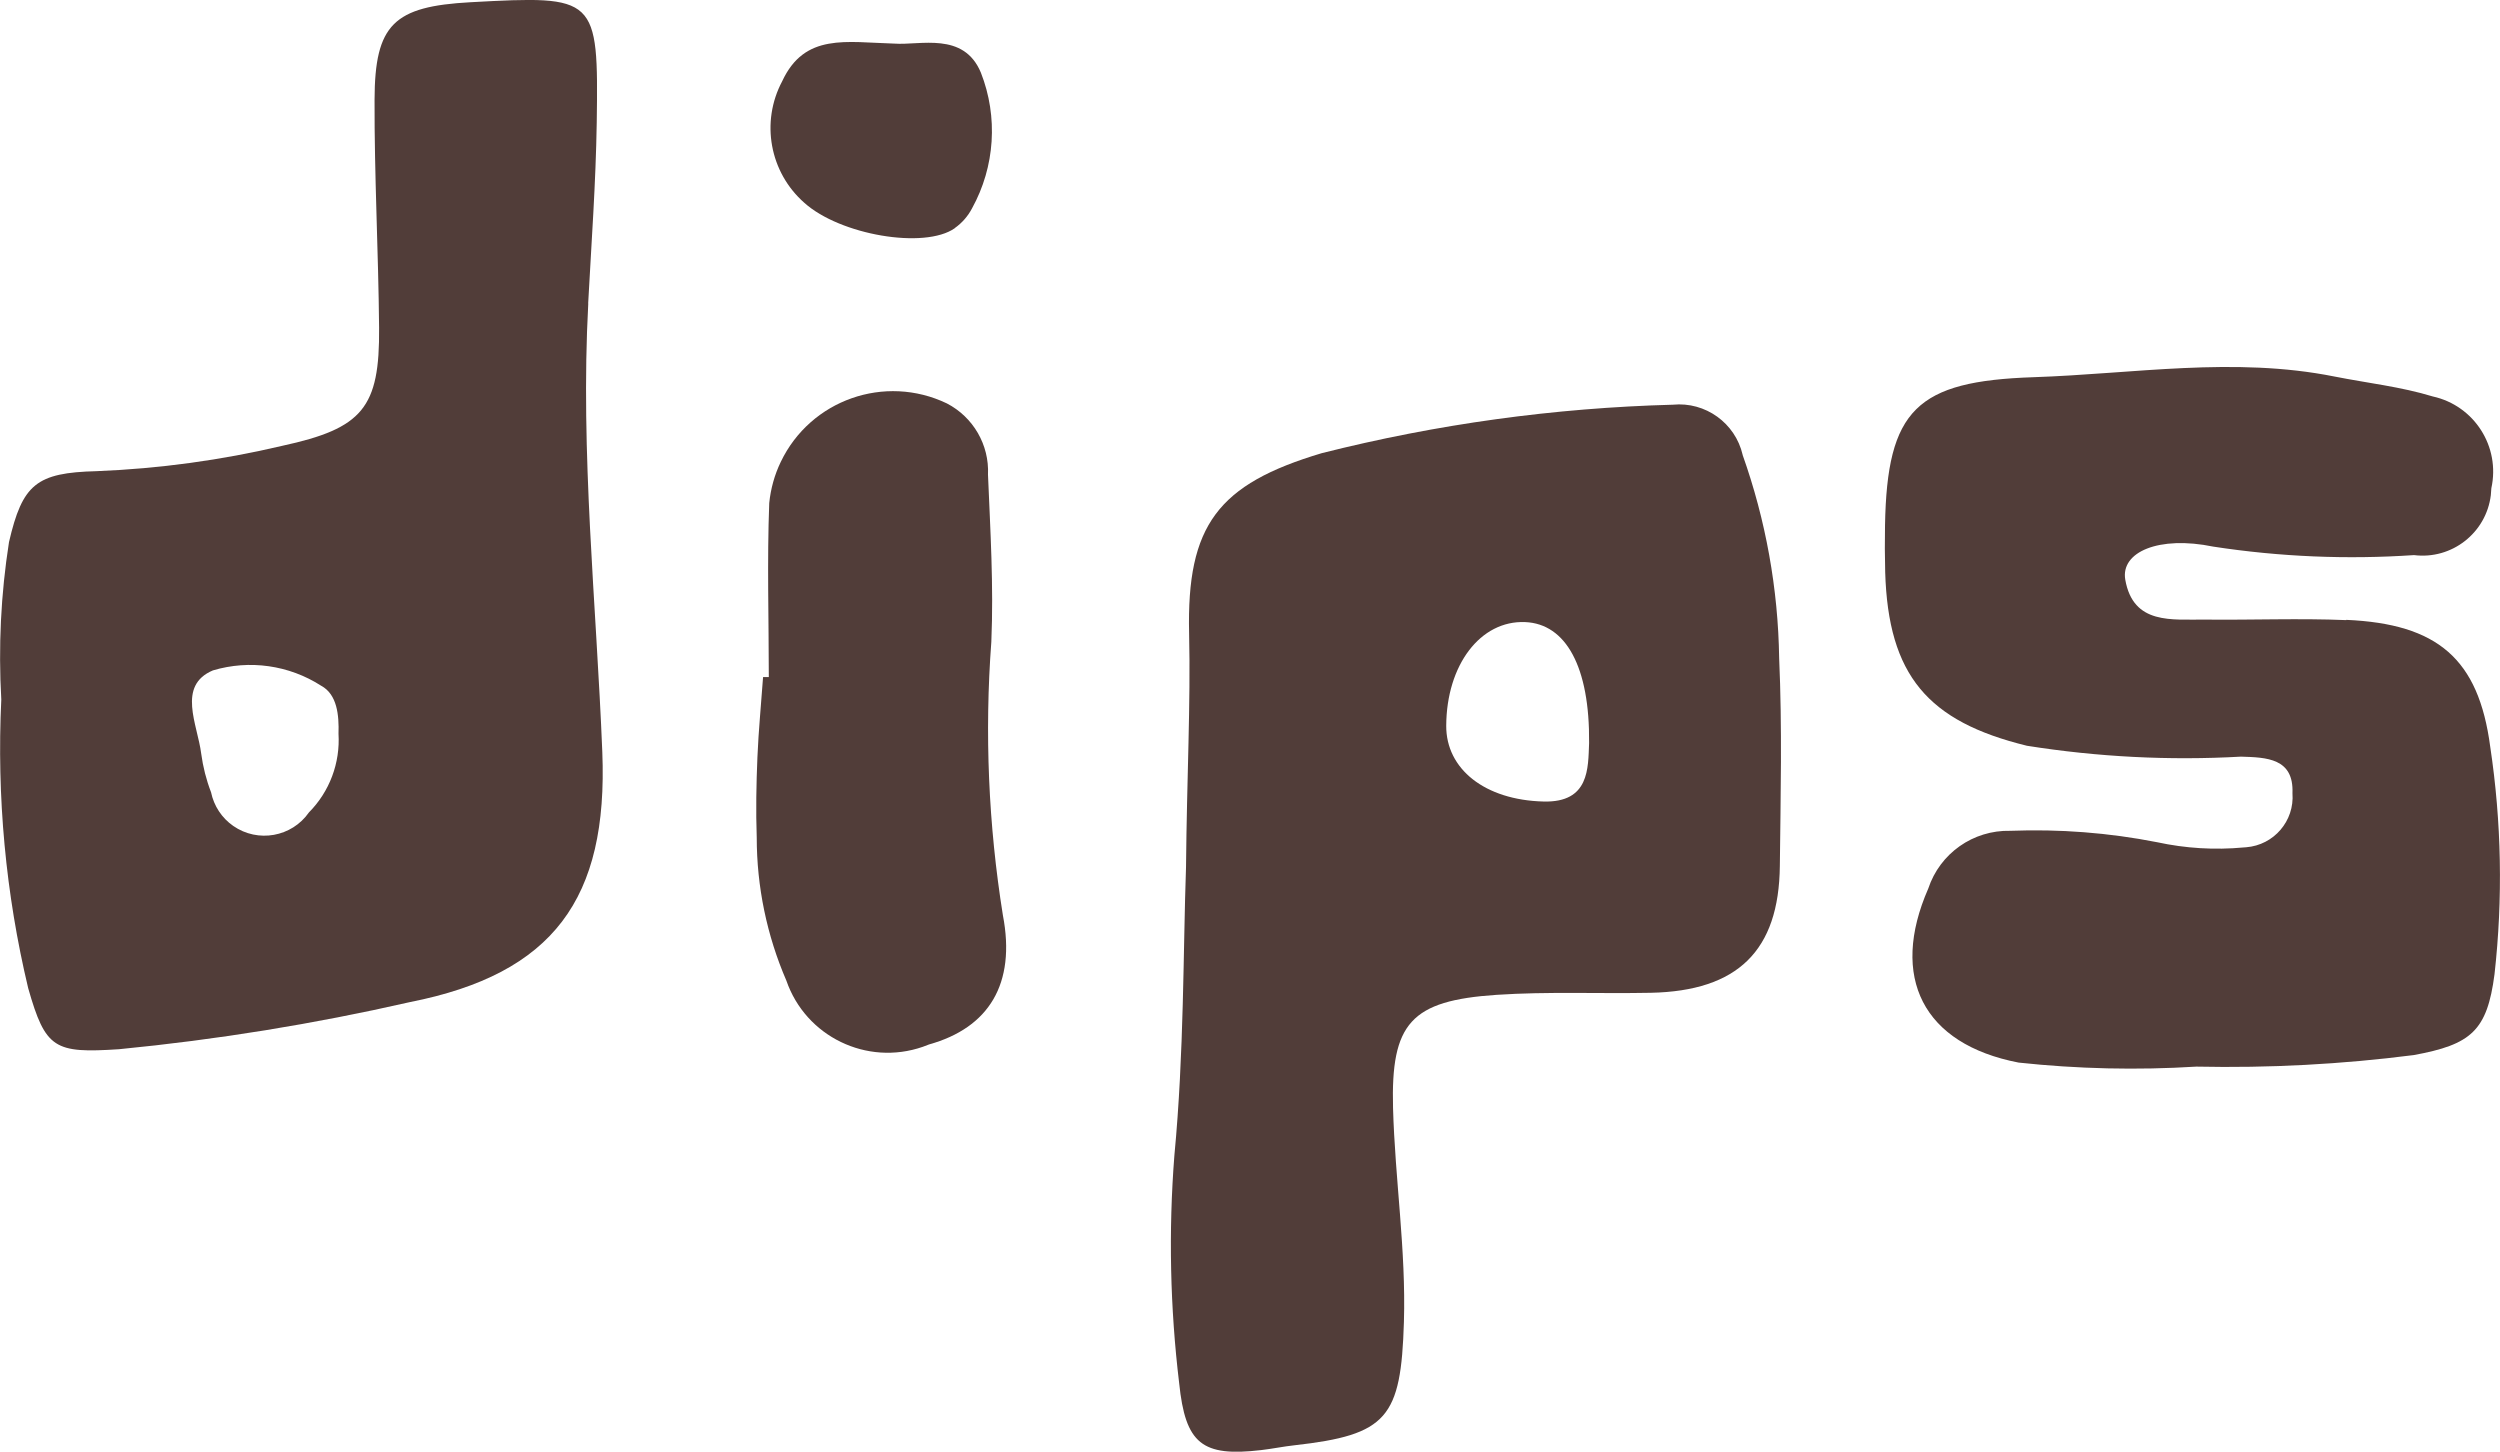
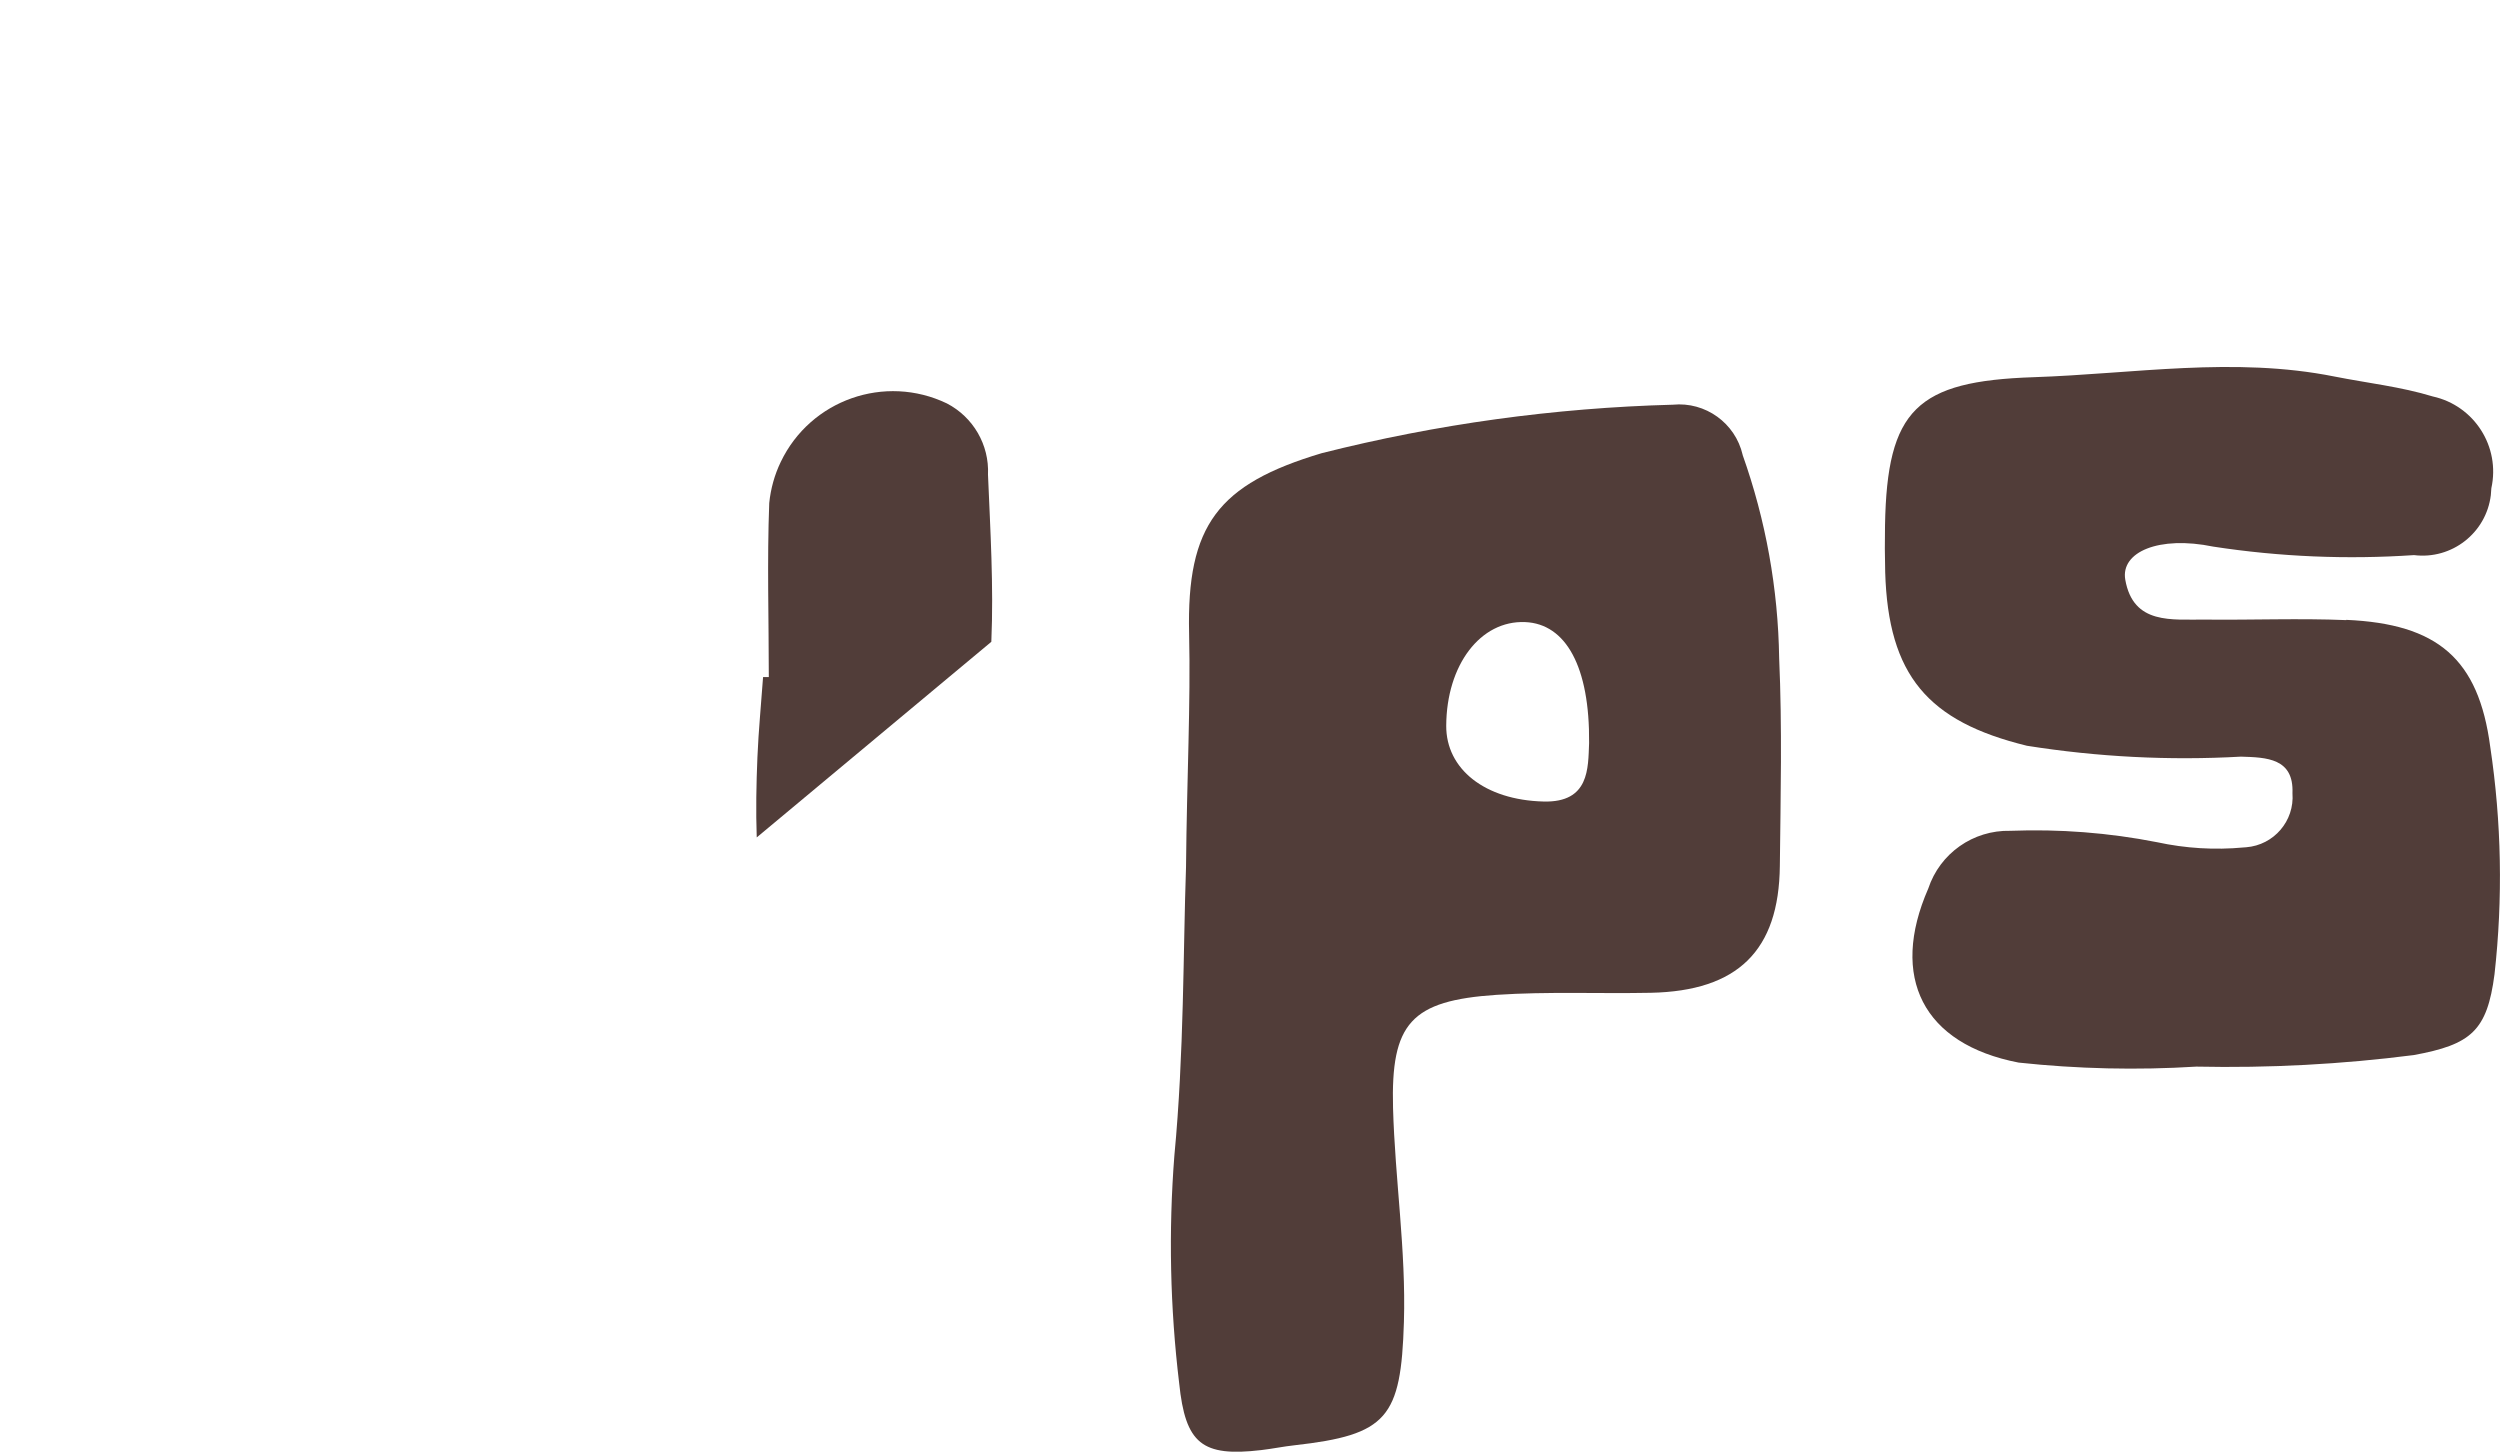
<svg xmlns="http://www.w3.org/2000/svg" id="Layer_2" viewBox="0 0 291.88 169.47">
  <defs>
    <style>.cls-1{fill:#513d39;}</style>
  </defs>
  <g id="Layer_1-2">
    <g id="Group_16941">
      <g id="Group_16940">
-         <path id="Path_8500" class="cls-1" d="M68.67,35.43c.38-7.03,.89-14.07,1-21.1,.21-14.77,0-14.87-14.73-14.07-8.96,.49-11.18,2.57-11.21,11.38-.03,8.82,.45,17.75,.53,26.62,.08,9.35-1.91,11.75-11.31,13.79-7.12,1.68-14.37,2.67-21.68,2.96-7.03,.18-8.65,1.52-10.22,8.28-.95,6.08-1.25,12.24-.9,18.38-.54,11.33,.51,22.67,3.14,33.7,2.02,7.09,3.07,7.62,10.59,7.13,11.43-1.11,22.78-2.95,33.97-5.5,16.77-3.31,23.15-12.08,22.47-29.19-.7-17.45-2.58-34.87-1.64-52.37m-32.61,59.41c-2.01,2.88-5.96,3.58-8.84,1.58-1.34-.93-2.26-2.34-2.59-3.93-.56-1.45-.94-2.96-1.15-4.51-.42-3.39-2.86-7.94,1.37-9.72,4.27-1.27,8.88-.62,12.63,1.79,1.88,1.01,2.1,3.45,2.03,5.6,.21,3.42-1.04,6.76-3.45,9.19" />
        <path id="Path_8501" class="cls-1" d="M203.46,53.11c-.86-3.72-4.35-6.23-8.15-5.86-13.83,.37-27.59,2.27-41,5.66-12.11,3.62-15.77,8.4-15.48,21.03,.19,8.36-.26,16.68-.36,27.31-.34,9.7-.22,21.69-1.36,33.67-.69,8.85-.5,17.75,.56,26.57,.73,7.08,2.67,8.62,9.58,7.81,1.3-.15,2.58-.42,3.87-.56,10.85-1.22,12.45-3.19,12.79-14.4,.25-8.38-1.04-16.65-1.27-24.98-.26-9.89,2.07-12.54,12.08-13.21,5.98-.4,12-.12,18.01-.24,10.16-.21,14.97-4.92,15.07-14.82,.09-8.08,.28-16.18-.08-24.25-.12-8.09-1.56-16.11-4.27-23.74m-23.22,40.48c-6.9-.17-11.4-3.81-11.38-8.84,.03-7.12,4-12.33,9.22-12.11,4.75,.2,7.55,5.22,7.46,14.12-.12,2.94,.05,6.96-5.3,6.83" />
        <path id="Path_8502" class="cls-1" d="M273.93,72.4c-5.47-.23-10.97,0-16.46-.06-3.87-.04-8.41,.64-9.34-4.66-.56-3.23,3.92-5.17,10.28-3.86,7.75,1.19,15.61,1.52,23.43,.99,4.41,.55,8.43-2.59,8.97-7,.03-.27,.05-.54,.06-.81,1.07-4.85-1.99-9.64-6.83-10.71,0,0,0,0,0,0-3.73-1.14-7.66-1.57-11.49-2.33-11.76-2.35-23.42-.31-35.14,.08-13.64,.46-17.09,3.77-17.33,17.29-.03,1.82-.03,3.65,.02,5.48,.36,12.04,4.97,17.43,16.55,20.26,8.26,1.31,16.63,1.74,24.98,1.27,2.99,.09,6.19,.17,6.02,4.27,.25,3.23-2.16,6.05-5.4,6.31-.09,0-.19,.01-.28,.02-3.39,.32-6.81,.11-10.13-.61-5.64-1.11-11.39-1.55-17.14-1.33-4.33-.1-8.21,2.63-9.57,6.74-4.53,10.35-.64,18.16,10.55,20.32,6.89,.74,13.83,.9,20.75,.47,8.49,.18,16.98-.27,25.4-1.35,6.66-1.23,8.55-2.81,9.41-9.44,.99-8.84,.82-17.76-.5-26.55-1.36-10.3-6.16-14.35-16.81-14.82" />
-         <path id="Path_8503" class="cls-1" d="M115.74,74.93c.28-6.53-.12-13.02-.39-19.52,.16-3.47-1.72-6.71-4.8-8.31-7.24-3.47-15.92-.42-19.39,6.82-.73,1.51-1.18,3.14-1.35,4.81-.26,6.77-.05,13.55-.05,20.32h-.67c-.22,3.12-.53,6.23-.66,9.36s-.19,6.24-.08,9.36c0,5.75,1.18,11.44,3.46,16.72,2.26,6.53,9.39,9.99,15.92,7.73,.25-.09,.5-.18,.74-.28,6.97-1.95,10.16-7.06,8.62-15.08-1.69-10.55-2.15-21.27-1.35-31.93" />
-         <path id="Path_8504" class="cls-1" d="M111.47,26.63c.85-.6,1.54-1.39,2.02-2.31,2.68-4.86,3.06-10.67,1.03-15.84-2.01-4.82-7.1-3.16-10.12-3.39-5.59-.15-10.45-1.27-13.08,4.4-2.53,4.76-1.46,10.63,2.59,14.19,4.17,3.75,14.02,5.45,17.57,2.96" />
+         <path id="Path_8503" class="cls-1" d="M115.74,74.93c.28-6.53-.12-13.02-.39-19.52,.16-3.47-1.72-6.71-4.8-8.31-7.24-3.47-15.92-.42-19.39,6.82-.73,1.51-1.18,3.14-1.35,4.81-.26,6.77-.05,13.55-.05,20.32h-.67c-.22,3.12-.53,6.23-.66,9.36s-.19,6.24-.08,9.36" />
      </g>
    </g>
  </g>
</svg>